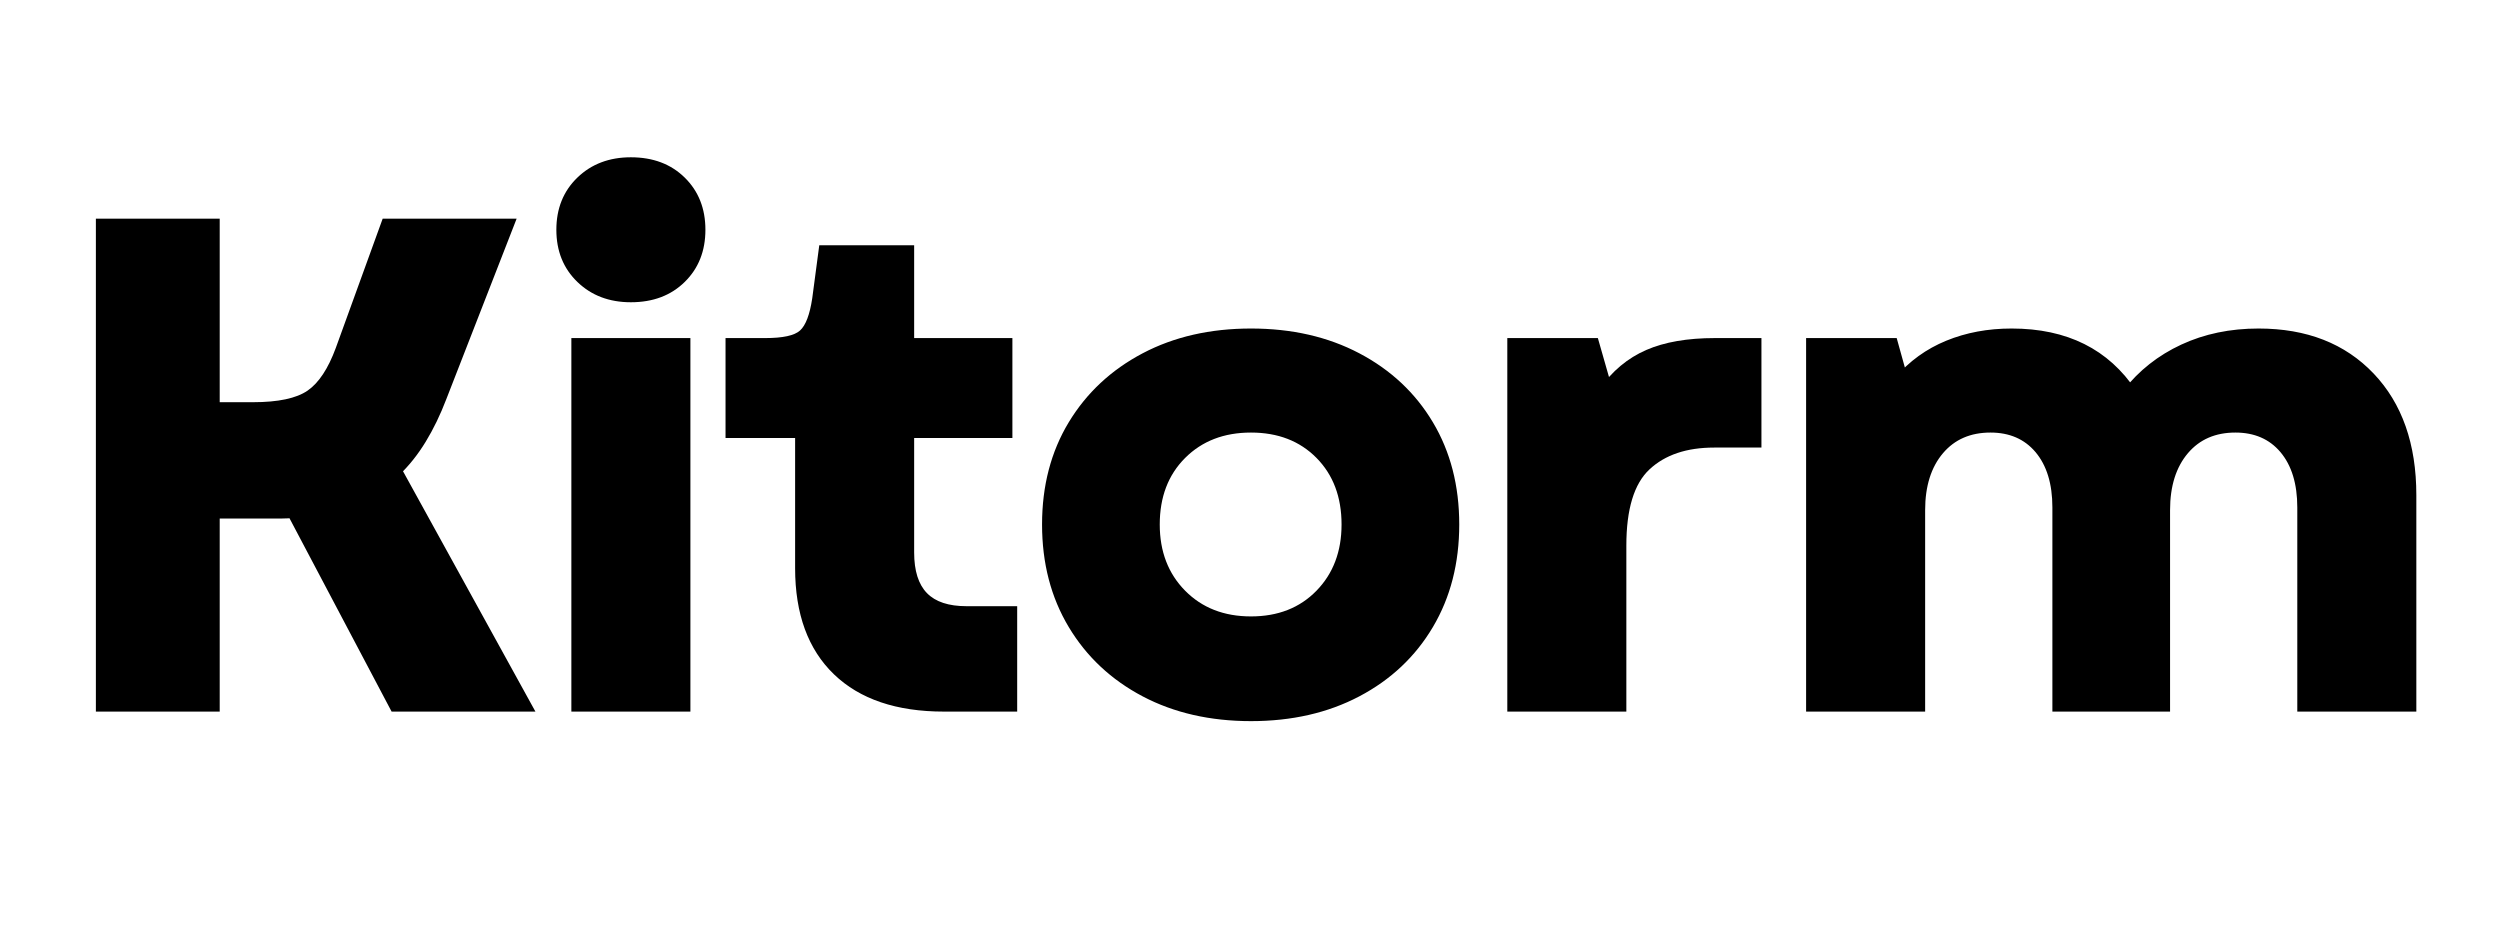
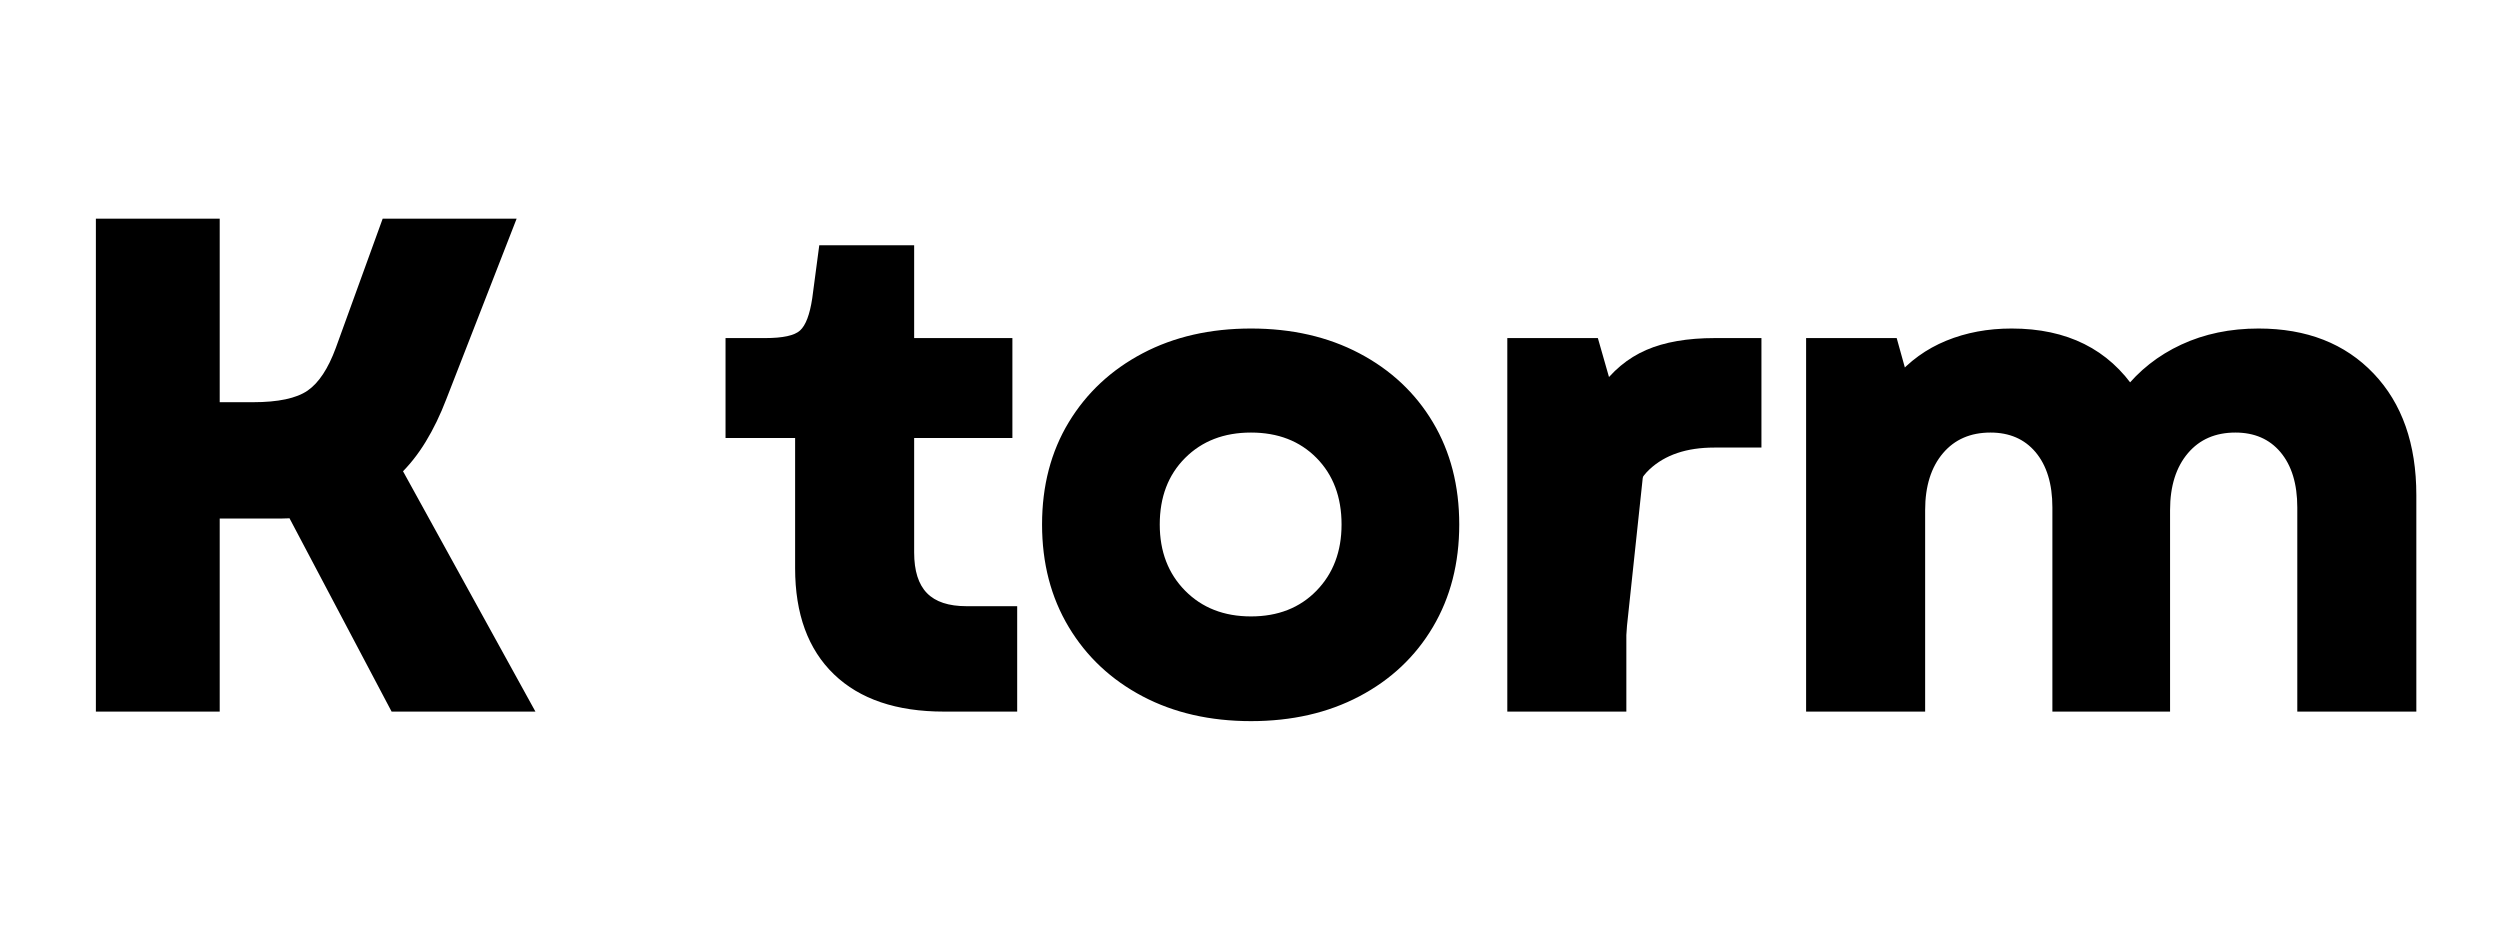
<svg xmlns="http://www.w3.org/2000/svg" width="800" zoomAndPan="magnify" viewBox="0 0 600 225" height="300" preserveAspectRatio="xMidYMid meet">
  <defs>
    <g />
  </defs>
  <g fill="#000000" fill-opacity="1">
    <g transform="translate(11.101, 168.939)">
      <g>
        <path d="M 11.91 0 L 11.91 -116.453 L 41.629 -116.453 L 41.629 -70.57 L 39.785 -70.57 L 39.785 -72.41 L 49.609 -72.41 C 55.668 -72.41 60.039 -73.34 62.727 -75.195 C 65.406 -77.047 67.664 -80.465 69.496 -85.449 L 80.738 -116.453 L 112.887 -116.453 L 96.027 -73.176 C 94.57 -69.363 92.91 -65.938 91.051 -62.895 C 89.168 -59.809 87.02 -57.121 84.609 -54.828 L 83.34 -56.16 L 84.953 -57.051 L 117.402 1.844 L 82.883 1.844 L 57.805 -45.641 L 59.434 -46.5 L 59.637 -44.668 C 58.59 -44.551 57.566 -44.496 56.57 -44.496 L 39.785 -44.496 L 39.785 -46.336 L 41.629 -46.336 L 41.629 1.844 L 11.91 1.844 Z M 15.594 0 L 13.754 0 L 13.754 -1.844 L 39.785 -1.844 L 39.785 0 L 37.945 0 L 37.945 -48.18 L 56.57 -48.18 C 57.43 -48.18 58.316 -48.23 59.23 -48.332 L 60.477 -48.469 L 85.625 -0.859 L 83.996 0 L 83.996 -1.844 L 114.285 -1.844 L 114.285 0 L 112.672 0.891 L 81.043 -56.516 L 82.07 -57.492 C 84.246 -59.566 86.191 -62.008 87.906 -64.816 C 89.648 -67.668 91.211 -70.898 92.594 -74.512 L 108.477 -115.281 L 110.191 -114.613 L 110.191 -112.77 L 82.031 -112.77 L 82.031 -114.613 L 83.762 -113.984 L 72.953 -84.18 C 70.855 -78.465 68.145 -74.461 64.82 -72.164 C 61.504 -69.871 56.434 -68.727 49.609 -68.727 L 37.945 -68.727 L 37.945 -114.613 L 39.785 -114.613 L 39.785 -112.77 L 13.754 -112.77 L 13.754 -114.613 L 15.594 -114.613 Z M 15.594 0 " />
      </g>
    </g>
  </g>
  <g fill="#000000" fill-opacity="1">
    <g transform="translate(126.525, 168.939)">
      <g>
-         <path d="M 10.602 0 L 10.602 -87.801 L 39.172 -87.801 L 39.172 1.844 L 10.602 1.844 Z M 14.285 0 L 12.445 0 L 12.445 -1.844 L 37.332 -1.844 L 37.332 0 L 35.488 0 L 35.488 -85.961 L 37.332 -85.961 L 37.332 -84.117 L 12.445 -84.117 L 12.445 -85.961 L 14.285 -85.961 Z M 7 -113.793 C 7 -118.902 8.688 -123.082 12.066 -126.336 C 15.426 -129.574 19.699 -131.191 24.887 -131.191 C 30.191 -131.191 34.496 -129.57 37.801 -126.324 C 41.117 -123.07 42.773 -118.895 42.773 -113.793 C 42.773 -108.695 41.117 -104.516 37.801 -101.266 C 34.496 -98.02 30.191 -96.398 24.887 -96.398 C 19.699 -96.398 15.426 -98.016 12.066 -101.254 C 8.688 -104.508 7 -108.688 7 -113.793 Z M 10.684 -113.793 C 10.684 -109.73 11.996 -106.434 14.621 -103.906 C 17.266 -101.355 20.688 -100.082 24.887 -100.082 C 29.188 -100.082 32.633 -101.352 35.223 -103.895 C 37.801 -106.426 39.09 -109.727 39.09 -113.793 C 39.09 -117.863 37.801 -121.164 35.223 -123.695 C 32.633 -126.234 29.188 -127.508 24.887 -127.508 C 20.688 -127.508 17.266 -126.23 14.621 -123.684 C 11.996 -121.152 10.684 -117.855 10.684 -113.793 Z M 10.684 -113.793 " />
-       </g>
+         </g>
    </g>
  </g>
  <g fill="#000000" fill-opacity="1">
    <g transform="translate(172.694, 168.939)">
      <g>
        <path d="M 53.867 1.844 C 42.457 1.844 33.652 -1.141 27.457 -7.105 C 21.242 -13.09 18.133 -21.582 18.133 -32.582 L 18.133 -65.656 L 19.977 -65.656 L 19.977 -63.816 L 1.434 -63.816 L 1.434 -87.801 L 10.969 -87.801 C 15.191 -87.801 17.973 -88.406 19.312 -89.617 C 20.68 -90.852 21.656 -93.434 22.246 -97.367 L 23.93 -110.07 L 46.703 -110.07 L 46.703 -85.961 L 44.863 -85.961 L 44.863 -87.801 L 70.281 -87.801 L 70.281 -63.816 L 44.863 -63.816 L 44.863 -65.656 L 46.703 -65.656 L 46.703 -36.348 C 46.703 -31.938 47.73 -28.684 49.781 -26.586 C 51.82 -24.496 54.984 -23.453 59.27 -23.453 L 71.43 -23.453 L 71.43 1.844 Z M 53.867 -1.844 L 69.586 -1.844 L 69.586 0 L 67.746 0 L 67.746 -21.613 L 69.586 -21.613 L 69.586 -19.77 L 59.27 -19.77 C 53.953 -19.77 49.91 -21.184 47.148 -24.008 C 44.395 -26.824 43.02 -30.938 43.02 -36.348 L 43.02 -67.5 L 68.441 -67.5 L 68.441 -65.656 L 66.598 -65.656 L 66.598 -85.961 L 68.441 -85.961 L 68.441 -84.117 L 43.02 -84.117 L 43.02 -108.227 L 44.863 -108.227 L 44.863 -106.387 L 25.543 -106.387 L 25.543 -108.227 L 27.367 -107.984 L 25.891 -96.82 C 25.172 -92.02 23.801 -88.707 21.781 -86.887 C 19.742 -85.039 16.137 -84.117 10.969 -84.117 L 3.273 -84.117 L 3.273 -85.961 L 5.117 -85.961 L 5.117 -65.656 L 3.273 -65.656 L 3.273 -67.5 L 21.816 -67.5 L 21.816 -32.582 C 21.816 -22.625 24.551 -15.02 30.012 -9.758 C 35.496 -4.48 43.449 -1.844 53.867 -1.844 Z M 53.867 -1.844 " />
      </g>
    </g>
  </g>
  <g fill="#000000" fill-opacity="1">
    <g transform="translate(245.551, 168.939)">
      <g>
        <path d="M 54.688 4.133 C 44.887 4.133 36.223 2.152 28.695 -1.809 C 21.133 -5.789 15.215 -11.336 10.945 -18.453 C 6.676 -25.57 4.543 -33.77 4.543 -43.062 C 4.543 -52.355 6.68 -60.531 10.949 -67.594 C 15.219 -74.652 21.137 -80.172 28.695 -84.152 C 36.223 -88.113 44.887 -90.094 54.688 -90.094 C 64.488 -90.094 73.148 -88.113 80.676 -84.152 C 88.242 -80.172 94.133 -74.648 98.348 -67.582 C 102.559 -60.523 104.668 -52.352 104.668 -43.062 C 104.668 -33.773 102.562 -25.574 98.352 -18.465 C 94.137 -11.344 88.242 -5.789 80.676 -1.809 C 73.148 2.152 64.488 4.133 54.688 4.133 Z M 54.688 0.449 C 63.879 0.449 71.973 -1.391 78.961 -5.07 C 85.914 -8.727 91.32 -13.816 95.18 -20.34 C 99.047 -26.875 100.98 -34.445 100.98 -43.062 C 100.98 -51.672 99.051 -59.219 95.184 -65.695 C 91.324 -72.168 85.914 -77.23 78.961 -80.891 C 71.973 -84.57 63.879 -86.41 54.688 -86.41 C 45.492 -86.41 37.402 -84.57 30.41 -80.891 C 23.453 -77.23 18.02 -72.16 14.102 -65.688 C 10.188 -59.211 8.227 -51.668 8.227 -43.062 C 8.227 -34.449 10.188 -26.879 14.105 -20.352 C 18.023 -13.824 23.457 -8.73 30.41 -5.07 C 37.402 -1.391 45.492 0.449 54.688 0.449 Z M 32.789 -43.062 C 32.789 -36.578 34.82 -31.281 38.887 -27.164 C 42.949 -23.055 48.215 -21 54.688 -21 C 61.156 -21 66.391 -23.051 70.395 -27.156 C 74.414 -31.273 76.422 -36.574 76.422 -43.062 C 76.422 -49.652 74.418 -54.98 70.402 -59.043 C 66.398 -63.098 61.16 -65.125 54.688 -65.125 C 48.211 -65.125 42.941 -63.094 38.879 -59.031 C 34.816 -54.973 32.789 -49.648 32.789 -43.062 Z M 29.102 -43.062 C 29.102 -50.664 31.492 -56.859 36.273 -61.637 C 41.055 -66.418 47.191 -68.809 54.688 -68.809 C 62.188 -68.809 68.297 -66.414 73.027 -61.629 C 77.746 -56.852 80.105 -50.66 80.105 -43.062 C 80.105 -35.574 77.75 -29.418 73.035 -24.582 C 68.305 -19.738 62.191 -17.316 54.688 -17.316 C 47.188 -17.316 41.047 -19.734 36.266 -24.574 C 31.492 -29.41 29.102 -35.57 29.102 -43.062 Z M 29.102 -43.062 " />
      </g>
    </g>
  </g>
  <g fill="#000000" fill-opacity="1">
    <g transform="translate(351.151, 168.939)">
      <g>
        <path d="M 10.602 0 L 10.602 -87.801 L 32.336 -87.801 L 35.992 -75.004 L 34.219 -74.5 L 32.715 -75.559 C 35.75 -79.879 39.5 -83.008 43.965 -84.949 C 48.348 -86.852 53.832 -87.801 60.418 -87.801 L 71.594 -87.801 L 71.594 -61.523 L 60.254 -61.523 C 53.641 -61.523 48.469 -59.777 44.727 -56.289 C 41.023 -52.832 39.172 -46.73 39.172 -37.984 L 39.172 1.844 L 10.602 1.844 Z M 14.285 0 L 12.445 0 L 12.445 -1.844 L 37.332 -1.844 L 37.332 0 L 35.488 0 L 35.488 -37.984 C 35.488 -47.797 37.73 -54.797 42.215 -58.98 C 46.66 -63.133 52.676 -65.207 60.254 -65.207 L 69.75 -65.207 L 69.75 -63.363 L 67.906 -63.363 L 67.906 -85.961 L 69.75 -85.961 L 69.75 -84.117 L 60.418 -84.117 C 54.34 -84.117 49.348 -83.27 45.434 -81.57 C 41.602 -79.906 38.367 -77.195 35.727 -73.438 L 33.508 -70.281 L 29.176 -85.453 L 30.945 -85.961 L 30.945 -84.117 L 12.445 -84.117 L 12.445 -85.961 L 14.285 -85.961 Z M 14.285 0 " />
      </g>
    </g>
  </g>
  <g fill="#000000" fill-opacity="1">
    <g transform="translate(422.862, 168.939)">
      <g>
        <path d="M 10.602 0 L 10.602 -87.801 L 32.344 -87.801 L 35.176 -77.609 L 33.402 -77.117 L 32 -78.312 C 35.359 -82.25 39.441 -85.203 44.246 -87.172 C 49 -89.121 54.227 -90.094 59.926 -90.094 C 73.246 -90.094 83.199 -85.125 89.789 -75.188 L 88.25 -74.172 L 86.801 -75.305 C 90.477 -80.012 95.094 -83.656 100.656 -86.238 C 106.195 -88.809 112.379 -90.094 119.195 -90.094 C 130.75 -90.094 139.953 -86.492 146.809 -79.289 C 153.645 -72.109 157.059 -62.383 157.059 -50.102 L 157.059 1.844 L 128.488 1.844 L 128.488 -47.156 C 128.488 -52.816 127.133 -57.25 124.422 -60.457 C 121.789 -63.566 118.191 -65.125 113.629 -65.125 C 108.848 -65.125 105.059 -63.484 102.262 -60.203 C 99.391 -56.836 97.953 -52.27 97.953 -46.5 L 97.953 1.844 L 69.711 1.844 L 69.711 -47.156 C 69.711 -52.816 68.352 -57.25 65.641 -60.457 C 63.008 -63.566 59.41 -65.125 54.852 -65.125 C 50.07 -65.125 46.277 -63.484 43.48 -60.203 C 40.609 -56.836 39.172 -52.27 39.172 -46.5 L 39.172 1.844 L 10.602 1.844 Z M 14.285 0 L 12.445 0 L 12.445 -1.844 L 37.332 -1.844 L 37.332 0 L 35.488 0 L 35.488 -46.5 C 35.488 -53.176 37.219 -58.539 40.68 -62.594 C 44.211 -66.738 48.934 -68.809 54.852 -68.809 C 60.551 -68.809 65.086 -66.816 68.453 -62.836 C 71.746 -58.945 73.395 -53.719 73.395 -47.156 L 73.395 0 L 71.551 0 L 71.551 -1.844 L 96.109 -1.844 L 96.109 0 L 94.27 0 L 94.27 -46.5 C 94.27 -53.176 96 -58.539 99.457 -62.594 C 102.992 -66.738 107.715 -68.809 113.629 -68.809 C 119.332 -68.809 123.863 -66.816 127.234 -62.836 C 130.527 -58.945 132.172 -53.719 132.172 -47.156 L 132.172 0 L 130.332 0 L 130.332 -1.844 L 155.219 -1.844 L 155.219 0 L 153.375 0 L 153.375 -50.102 C 153.375 -61.398 150.297 -70.281 144.141 -76.75 C 138.012 -83.188 129.695 -86.41 119.195 -86.41 C 112.918 -86.41 107.254 -85.238 102.207 -82.898 C 97.184 -80.566 93.016 -77.277 89.703 -73.039 L 88.129 -71.02 L 86.715 -73.152 C 80.859 -81.992 71.93 -86.41 59.926 -86.41 C 54.711 -86.41 49.949 -85.527 45.645 -83.766 C 41.387 -82.02 37.773 -79.406 34.805 -75.922 L 32.555 -73.285 L 29.172 -85.465 L 30.945 -85.961 L 30.945 -84.117 L 12.445 -84.117 L 12.445 -85.961 L 14.285 -85.961 Z M 14.285 0 " />
      </g>
    </g>
  </g>
  <g fill="#000000" fill-opacity="1">
    <g transform="translate(11.101, 168.939)">
      <g>
        <path d="M 13.75 0 L 13.75 -114.609 L 39.781 -114.609 L 39.781 -70.562 L 49.609 -70.562 C 56.047 -70.562 60.766 -71.598 63.766 -73.672 C 66.773 -75.754 69.258 -79.469 71.219 -84.812 L 82.031 -114.609 L 110.188 -114.609 L 94.312 -73.844 C 92.895 -70.133 91.285 -66.805 89.484 -63.859 C 87.68 -60.91 85.633 -58.344 83.344 -56.156 L 114.281 0 L 84 0 L 59.438 -46.5 C 58.457 -46.395 57.5 -46.344 56.562 -46.344 C 55.633 -46.344 54.629 -46.344 53.547 -46.344 L 39.781 -46.344 L 39.781 0 Z M 13.75 0 " />
      </g>
    </g>
  </g>
  <g fill="#000000" fill-opacity="1">
    <g transform="translate(126.525, 168.939)">
      <g>
-         <path d="M 12.438 0 L 12.438 -85.953 L 37.328 -85.953 L 37.328 0 Z M 8.844 -113.797 C 8.844 -118.379 10.344 -122.113 13.344 -125 C 16.344 -127.895 20.191 -129.344 24.891 -129.344 C 29.691 -129.344 33.566 -127.895 36.516 -125 C 39.461 -122.113 40.938 -118.379 40.938 -113.797 C 40.938 -109.211 39.461 -105.473 36.516 -102.578 C 33.566 -99.68 29.691 -98.234 24.891 -98.234 C 20.191 -98.234 16.344 -99.68 13.344 -102.578 C 10.344 -105.473 8.844 -109.211 8.844 -113.797 Z M 8.844 -113.797 " />
-       </g>
+         </g>
    </g>
  </g>
  <g fill="#000000" fill-opacity="1">
    <g transform="translate(172.694, 168.939)">
      <g>
        <path d="M 53.875 0 C 42.957 0 34.578 -2.805 28.734 -8.422 C 22.891 -14.047 19.969 -22.098 19.969 -32.578 L 19.969 -65.656 L 3.281 -65.656 L 3.281 -85.953 L 10.969 -85.953 C 15.664 -85.953 18.859 -86.719 20.547 -88.25 C 22.242 -89.781 23.414 -92.727 24.062 -97.094 L 25.547 -108.234 L 44.859 -108.234 L 44.859 -85.953 L 68.438 -85.953 L 68.438 -65.656 L 44.859 -65.656 L 44.859 -36.344 C 44.859 -26.52 49.66 -21.609 59.266 -21.609 L 69.594 -21.609 L 69.594 0 Z M 53.875 0 " />
      </g>
    </g>
  </g>
  <g fill="#000000" fill-opacity="1">
    <g transform="translate(245.551, 168.939)">
      <g>
        <path d="M 54.688 2.297 C 45.188 2.297 36.805 0.383 29.547 -3.438 C 22.297 -7.258 16.625 -12.582 12.531 -19.406 C 8.438 -26.227 6.391 -34.113 6.391 -43.062 C 6.391 -52.008 8.438 -59.867 12.531 -66.641 C 16.625 -73.41 22.297 -78.703 29.547 -82.516 C 36.805 -86.336 45.188 -88.25 54.688 -88.25 C 64.188 -88.25 72.562 -86.336 79.812 -82.516 C 87.07 -78.703 92.723 -73.41 96.766 -66.641 C 100.805 -59.867 102.828 -52.008 102.828 -43.062 C 102.828 -34.113 100.805 -26.227 96.766 -19.406 C 92.723 -12.582 87.07 -7.258 79.812 -3.438 C 72.562 0.383 64.188 2.297 54.688 2.297 Z M 30.953 -43.062 C 30.953 -36.07 33.16 -30.336 37.578 -25.859 C 41.992 -21.391 47.695 -19.156 54.688 -19.156 C 61.676 -19.156 67.352 -21.391 71.719 -25.859 C 76.082 -30.336 78.266 -36.07 78.266 -43.062 C 78.266 -50.156 76.082 -55.91 71.719 -60.328 C 67.352 -64.754 61.676 -66.969 54.688 -66.969 C 47.695 -66.969 41.992 -64.754 37.578 -60.328 C 33.16 -55.91 30.953 -50.156 30.953 -43.062 Z M 30.953 -43.062 " />
      </g>
    </g>
  </g>
  <g fill="#000000" fill-opacity="1">
    <g transform="translate(351.151, 168.939)">
      <g>
-         <path d="M 12.438 0 L 12.438 -85.953 L 30.953 -85.953 L 34.219 -74.5 C 37.062 -78.539 40.555 -81.457 44.703 -83.25 C 48.848 -85.051 54.086 -85.953 60.422 -85.953 L 69.75 -85.953 L 69.75 -63.359 L 60.25 -63.359 C 53.156 -63.359 47.562 -61.445 43.469 -57.625 C 39.375 -53.812 37.328 -47.266 37.328 -37.984 L 37.328 0 Z M 12.438 0 " />
+         <path d="M 12.438 0 L 12.438 -85.953 L 30.953 -85.953 L 34.219 -74.5 C 37.062 -78.539 40.555 -81.457 44.703 -83.25 C 48.848 -85.051 54.086 -85.953 60.422 -85.953 L 69.75 -85.953 L 69.75 -63.359 L 60.25 -63.359 C 53.156 -63.359 47.562 -61.445 43.469 -57.625 L 37.328 0 Z M 12.438 0 " />
      </g>
    </g>
  </g>
  <g fill="#000000" fill-opacity="1">
    <g transform="translate(422.862, 168.939)">
      <g>
        <path d="M 12.438 0 L 12.438 -85.953 L 30.953 -85.953 L 33.406 -77.125 C 36.57 -80.832 40.414 -83.613 44.938 -85.469 C 49.469 -87.32 54.461 -88.25 59.922 -88.25 C 72.586 -88.25 82.031 -83.555 88.25 -74.172 C 91.75 -78.648 96.145 -82.113 101.438 -84.562 C 106.727 -87.02 112.648 -88.25 119.203 -88.25 C 130.223 -88.25 138.977 -84.836 145.469 -78.016 C 151.969 -71.191 155.219 -61.891 155.219 -50.109 L 155.219 0 L 130.328 0 L 130.328 -47.156 C 130.328 -53.27 128.828 -58.098 125.828 -61.641 C 122.828 -65.191 118.758 -66.969 113.625 -66.969 C 108.281 -66.969 104.023 -65.109 100.859 -61.391 C 97.691 -57.68 96.109 -52.719 96.109 -46.5 L 96.109 0 L 71.547 0 L 71.547 -47.156 C 71.547 -53.27 70.047 -58.098 67.047 -61.641 C 64.047 -65.191 59.977 -66.969 54.844 -66.969 C 49.5 -66.969 45.242 -65.109 42.078 -61.391 C 38.91 -57.68 37.328 -52.719 37.328 -46.5 L 37.328 0 Z M 12.438 0 " />
      </g>
    </g>
  </g>
</svg>